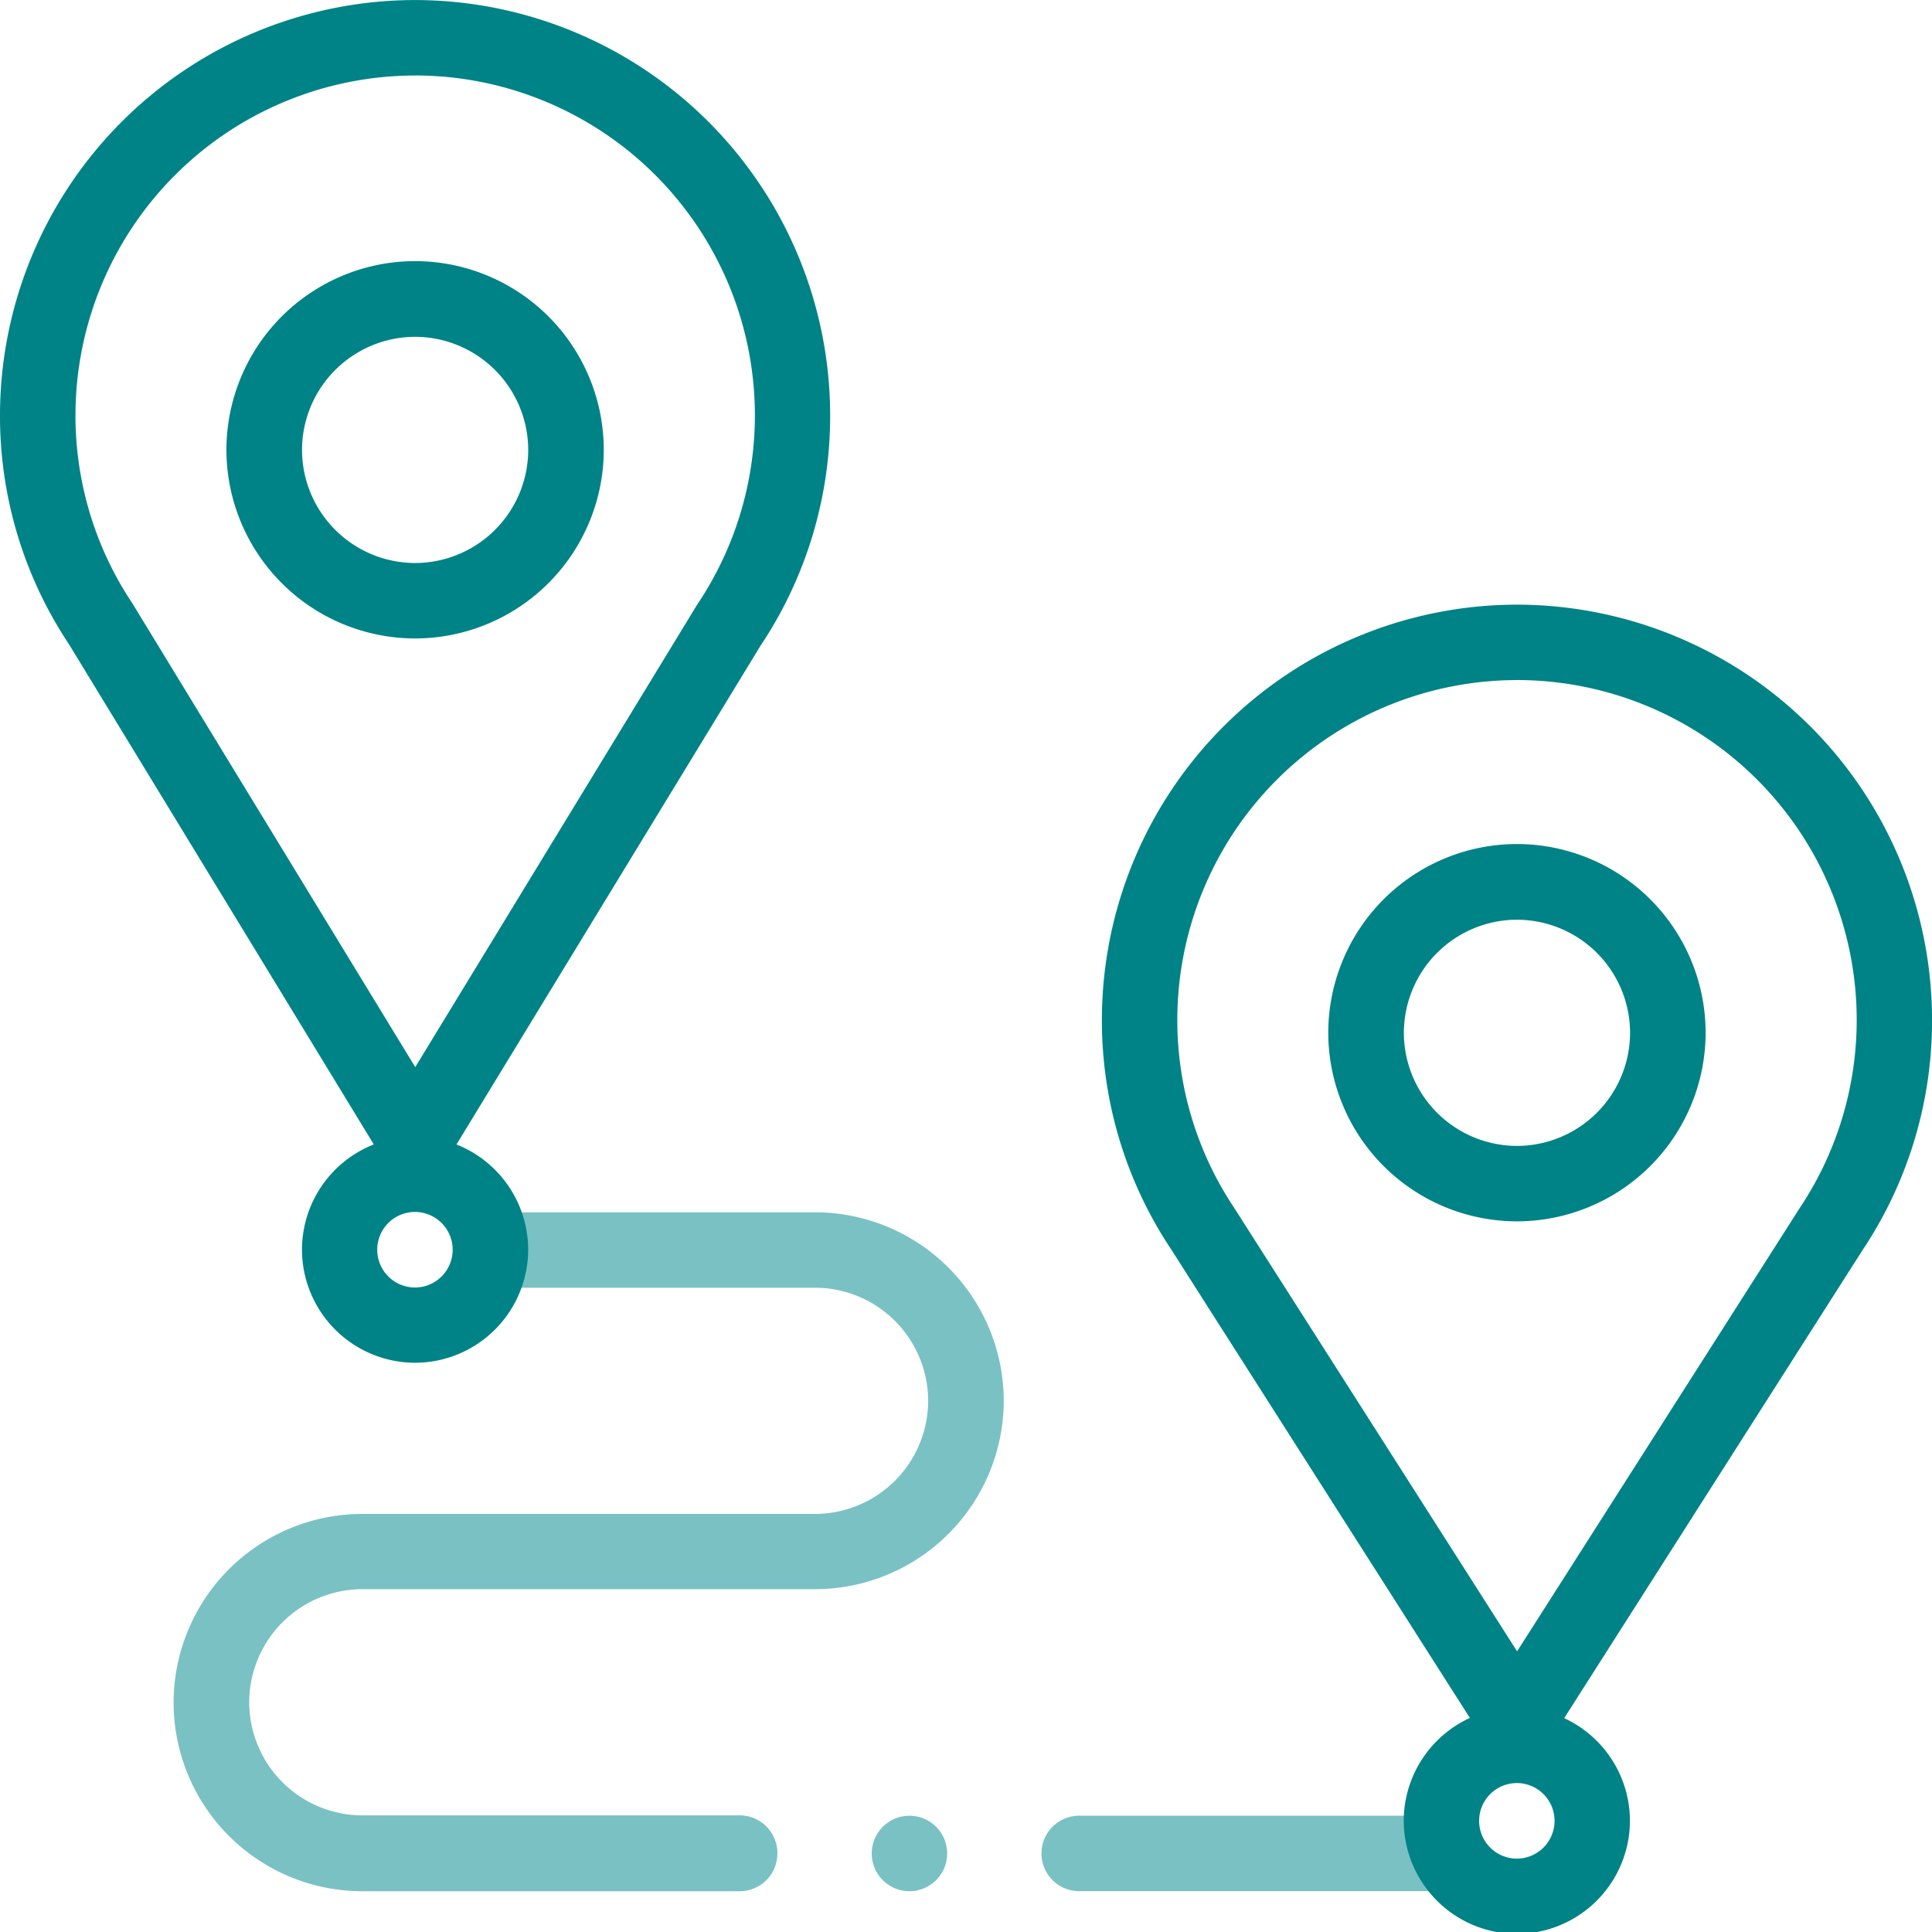
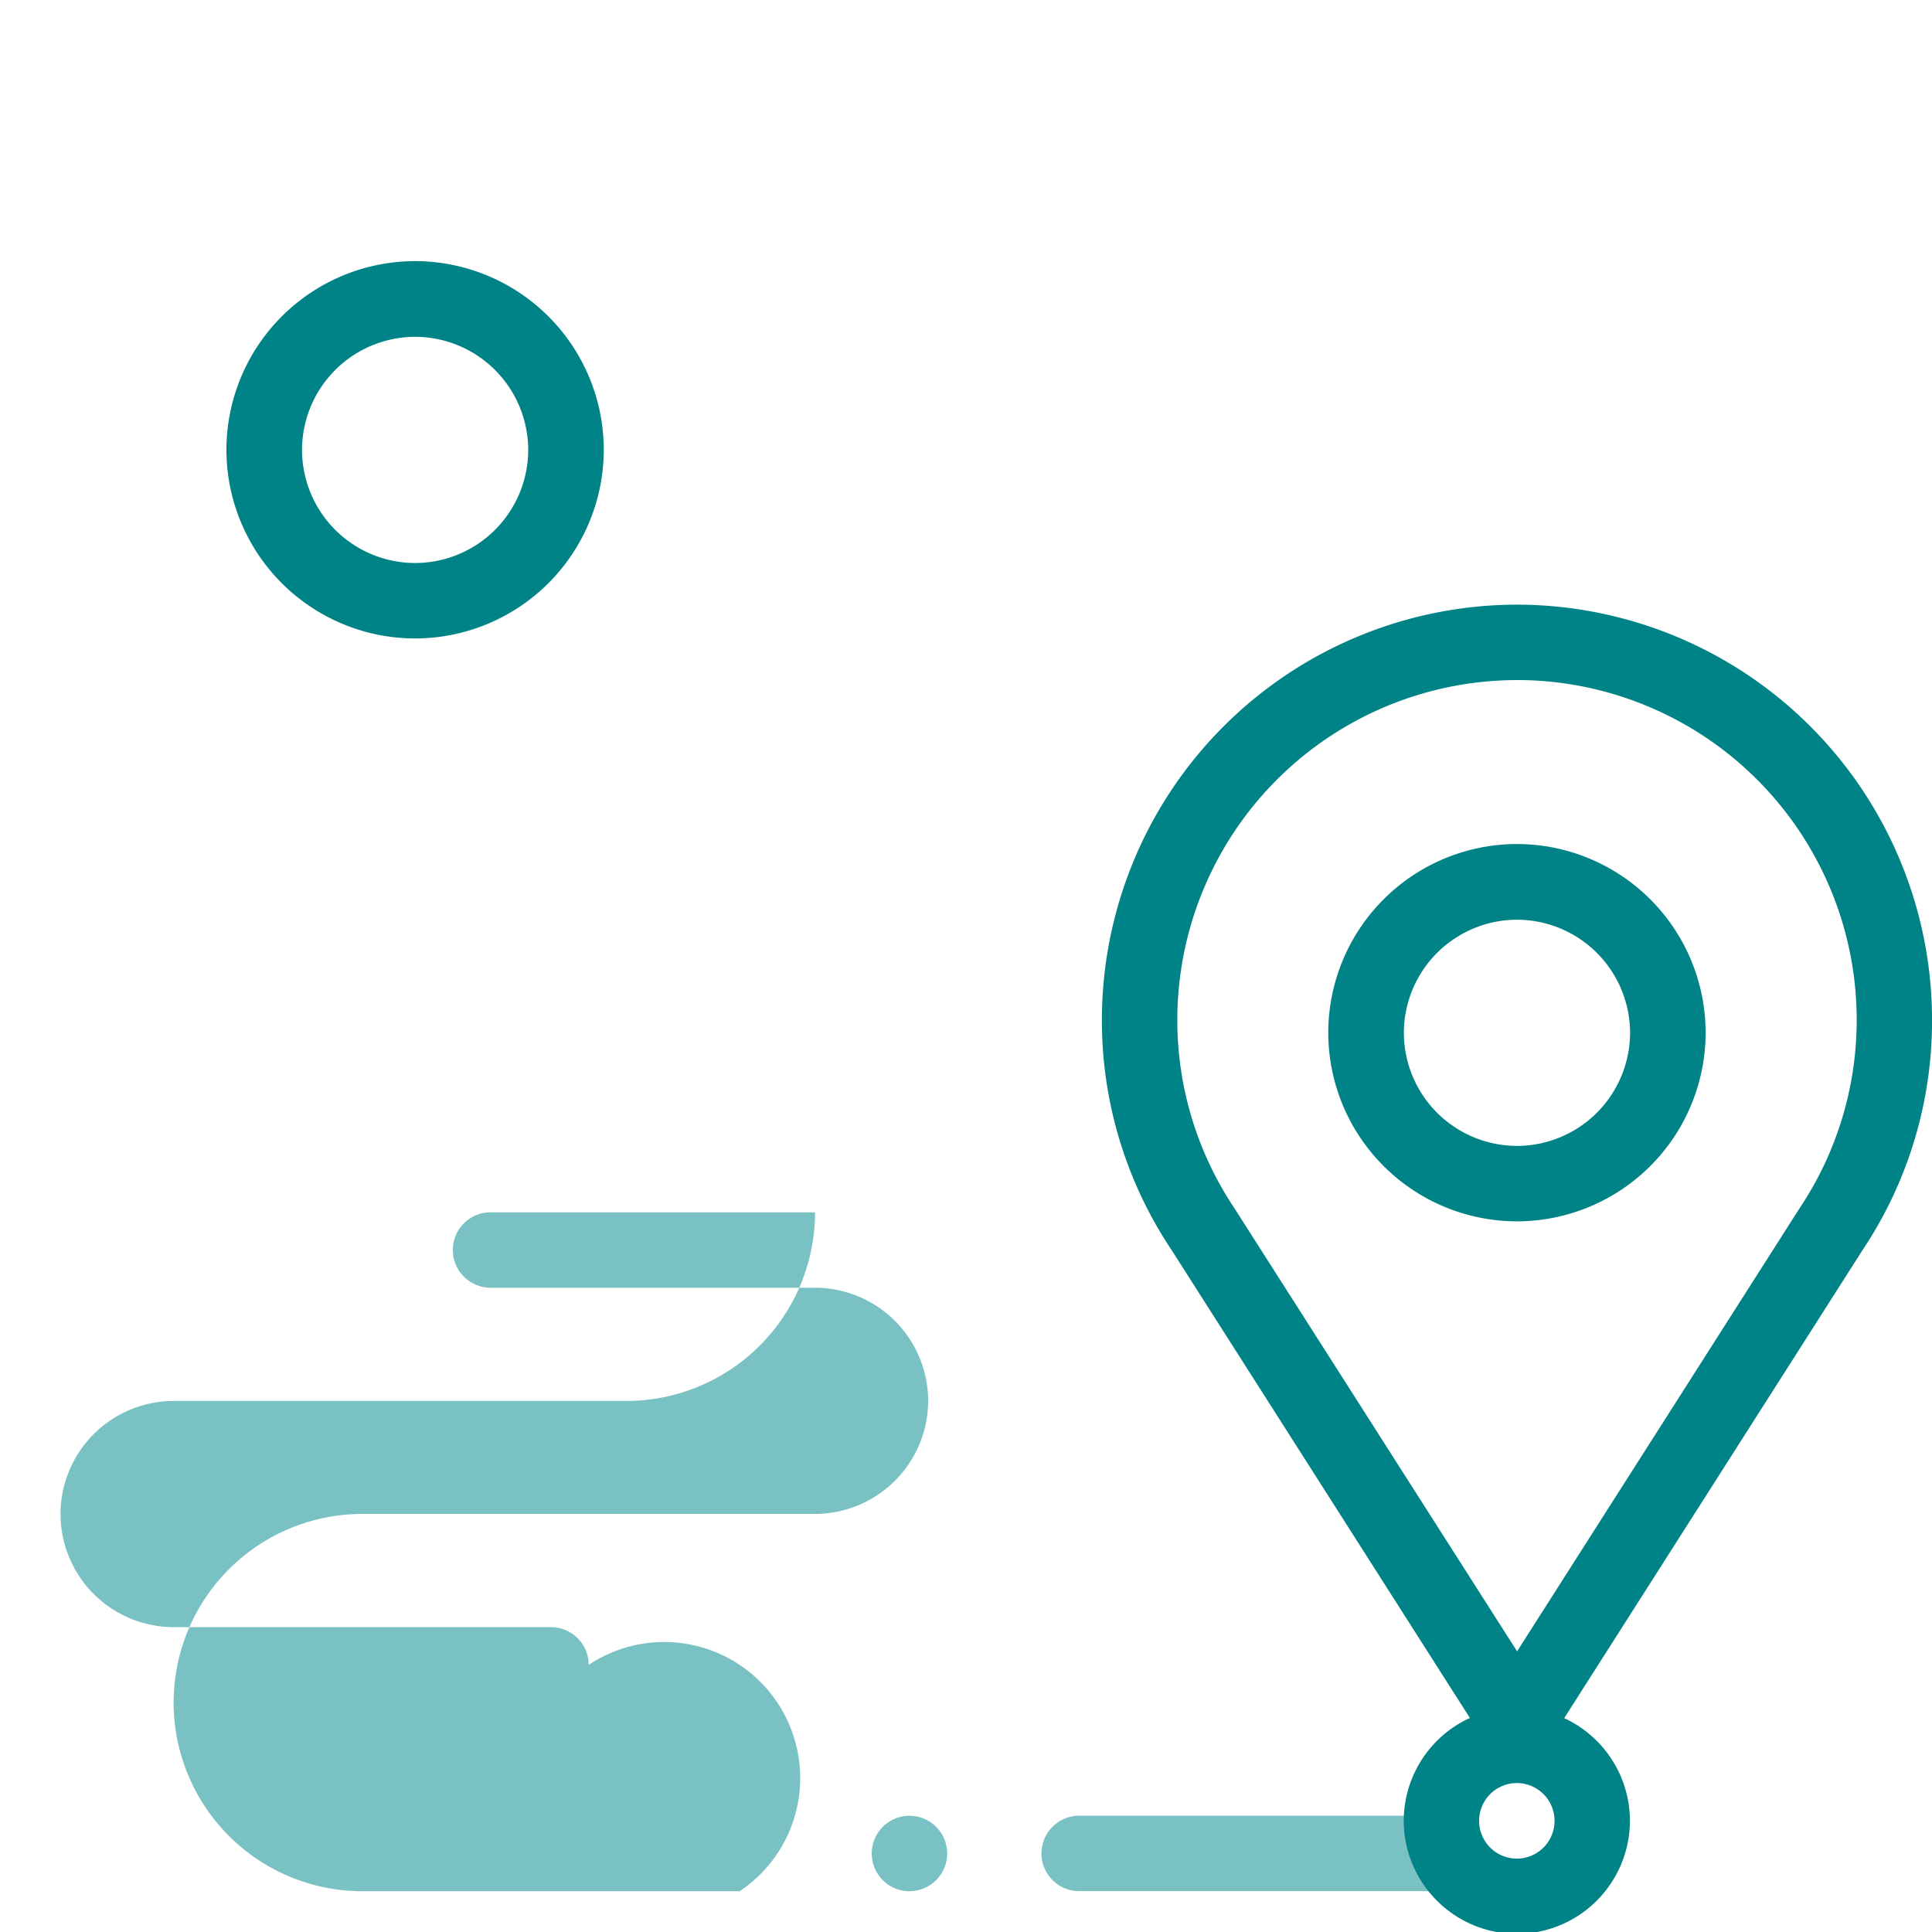
<svg xmlns="http://www.w3.org/2000/svg" width="44.414" height="44.414" viewBox="0 0 44.414 44.414">
  <g transform="translate(116.263 1.399)">
    <g transform="translate(-112.272 26.464)">
-       <path d="M-98.988,2.281h-8.675A4.342,4.342,0,0,1-112-2.056a4.342,4.342,0,0,1,4.337-4.337h10.409a2.605,2.605,0,0,0,2.6-2.6,2.605,2.605,0,0,0-2.6-2.6h-7.46a.867.867,0,0,1-.867-.867.867.867,0,0,1,.867-.867h7.46A4.342,4.342,0,0,1-92.916-9a4.342,4.342,0,0,1-4.337,4.337h-10.409a2.605,2.605,0,0,0-2.6,2.6,2.605,2.605,0,0,0,2.6,2.6h8.675a.867.867,0,0,1,.867.867A.867.867,0,0,1-98.988,2.281Z" transform="translate(112 13.333)" fill="#7ac1c4" />
+       <path d="M-98.988,2.281h-8.675A4.342,4.342,0,0,1-112-2.056a4.342,4.342,0,0,1,4.337-4.337h10.409a2.605,2.605,0,0,0,2.6-2.6,2.605,2.605,0,0,0-2.6-2.6h-7.46a.867.867,0,0,1-.867-.867.867.867,0,0,1,.867-.867h7.46a4.342,4.342,0,0,1-4.337,4.337h-10.409a2.605,2.605,0,0,0-2.6,2.6,2.605,2.605,0,0,0,2.6,2.6h8.675a.867.867,0,0,1,.867.867A.867.867,0,0,1-98.988,2.281Z" transform="translate(112 13.333)" fill="#7ac1c4" />
    </g>
    <g transform="translate(-92.321 40.343)">
      <path d="M-4.138-11.6h-8.328a.867.867,0,0,1-.867-.867.867.867,0,0,1,.867-.867h8.328a.867.867,0,0,1,.867.867A.867.867,0,0,1-4.138-11.6Z" transform="translate(13.333 13.333)" fill="#7ac1c4" />
    </g>
    <g transform="translate(-116.263 -1.399)">
-       <path d="M-137.124-375.6a.867.867,0,0,1-.741-.416l-7.217-11.842a9.465,9.465,0,0,1-1.584-5.265,9.553,9.553,0,0,1,9.542-9.542,9.553,9.553,0,0,1,9.542,9.542,9.5,9.5,0,0,1-1.6,5.3l-7.2,11.811A.867.867,0,0,1-137.124-375.6Zm0-25.33a7.816,7.816,0,0,0-7.807,7.807,7.77,7.77,0,0,0,1.311,4.332l6.5,10.657,6.477-10.626a7.807,7.807,0,0,0,1.331-4.362A7.816,7.816,0,0,0-137.124-400.931Z" transform="translate(146.666 402.666)" fill="#008386" />
-     </g>
+       </g>
    <g transform="translate(-111.058 04.604)">
      <path d="M-115.662-66.667a4.342,4.342,0,0,1,4.337,4.337,4.342,4.342,0,0,1-4.337,4.337A4.342,4.342,0,0,1-120-62.329,4.342,4.342,0,0,1-115.662-66.667Zm0,6.94a2.605,2.605,0,0,0,2.6-2.6,2.605,2.605,0,0,0-2.6-2.6,2.605,2.605,0,0,0-2.6,2.6A2.605,2.605,0,0,0-115.662-59.727Z" transform="translate(120 66.667)" fill="#008386" />
    </g>
    <g transform="translate(-83.993 37.858)">
      <path d="M-37.4-13.333a2.605,2.605,0,0,1,2.6,2.6,2.605,2.605,0,0,1-2.6,2.6,2.605,2.605,0,0,1-2.6-2.6A2.605,2.605,0,0,1-37.4-13.333Zm0,3.47a.868.868,0,0,0,.867-.867A.868.868,0,0,0-37.4-11.6a.868.868,0,0,0-.867.867A.868.868,0,0,0-37.4-9.863Z" transform="translate(40 13.333)" fill="#008386" />
    </g>
    <g transform="translate(-90.933 12.499)">
      <path d="M-137.124-368.121a.868.868,0,0,1-.731-.4l-7.217-11.321a9.483,9.483,0,0,1-1.593-5.28,9.553,9.553,0,0,1,9.542-9.542,9.553,9.553,0,0,1,9.542,9.542,9.5,9.5,0,0,1-1.6,5.3l-7.207,11.306A.868.868,0,0,1-137.124-368.121Zm0-24.809a7.816,7.816,0,0,0-7.807,7.807,7.771,7.771,0,0,0,1.311,4.332l6.5,10.189,6.486-10.174a7.788,7.788,0,0,0,1.321-4.347A7.816,7.816,0,0,0-137.124-392.931Z" transform="translate(146.666 394.666)" fill="#008386" />
    </g>
    <g transform="translate(-85.728 18.004)">
      <path d="M-115.662-66.667a4.342,4.342,0,0,1,4.337,4.337,4.342,4.342,0,0,1-4.337,4.337A4.342,4.342,0,0,1-120-62.329,4.342,4.342,0,0,1-115.662-66.667Zm0,6.94a2.605,2.605,0,0,0,2.6-2.6,2.605,2.605,0,0,0-2.6-2.6,2.605,2.605,0,0,0-2.6,2.6A2.605,2.605,0,0,0-115.662-59.727Z" transform="translate(120 66.667)" fill="#008386" />
    </g>
    <g transform="translate(-109.323 24.729)">
-       <path d="M-64.064-40a2.605,2.605,0,0,1,2.6,2.6,2.605,2.605,0,0,1-2.6,2.6,2.605,2.605,0,0,1-2.6-2.6A2.605,2.605,0,0,1-64.064-40Zm0,3.47A.868.868,0,0,0-63.2-37.4a.868.868,0,0,0-.867-.867.868.868,0,0,0-.867.867A.868.868,0,0,0-64.064-36.53Z" transform="translate(66.666 40)" fill="#008386" />
-     </g>
+       </g>
    <g transform="translate(-96.224 40.343)">
      <path d="M-24.932-12.466a.867.867,0,0,1-.867.867.867.867,0,0,1-.867-.867.867.867,0,0,1,.867-.867.867.867,0,0,1,.867.867" transform="translate(26.667 13.333)" fill="#7ac1c4" />
    </g>
  </g>
</svg>